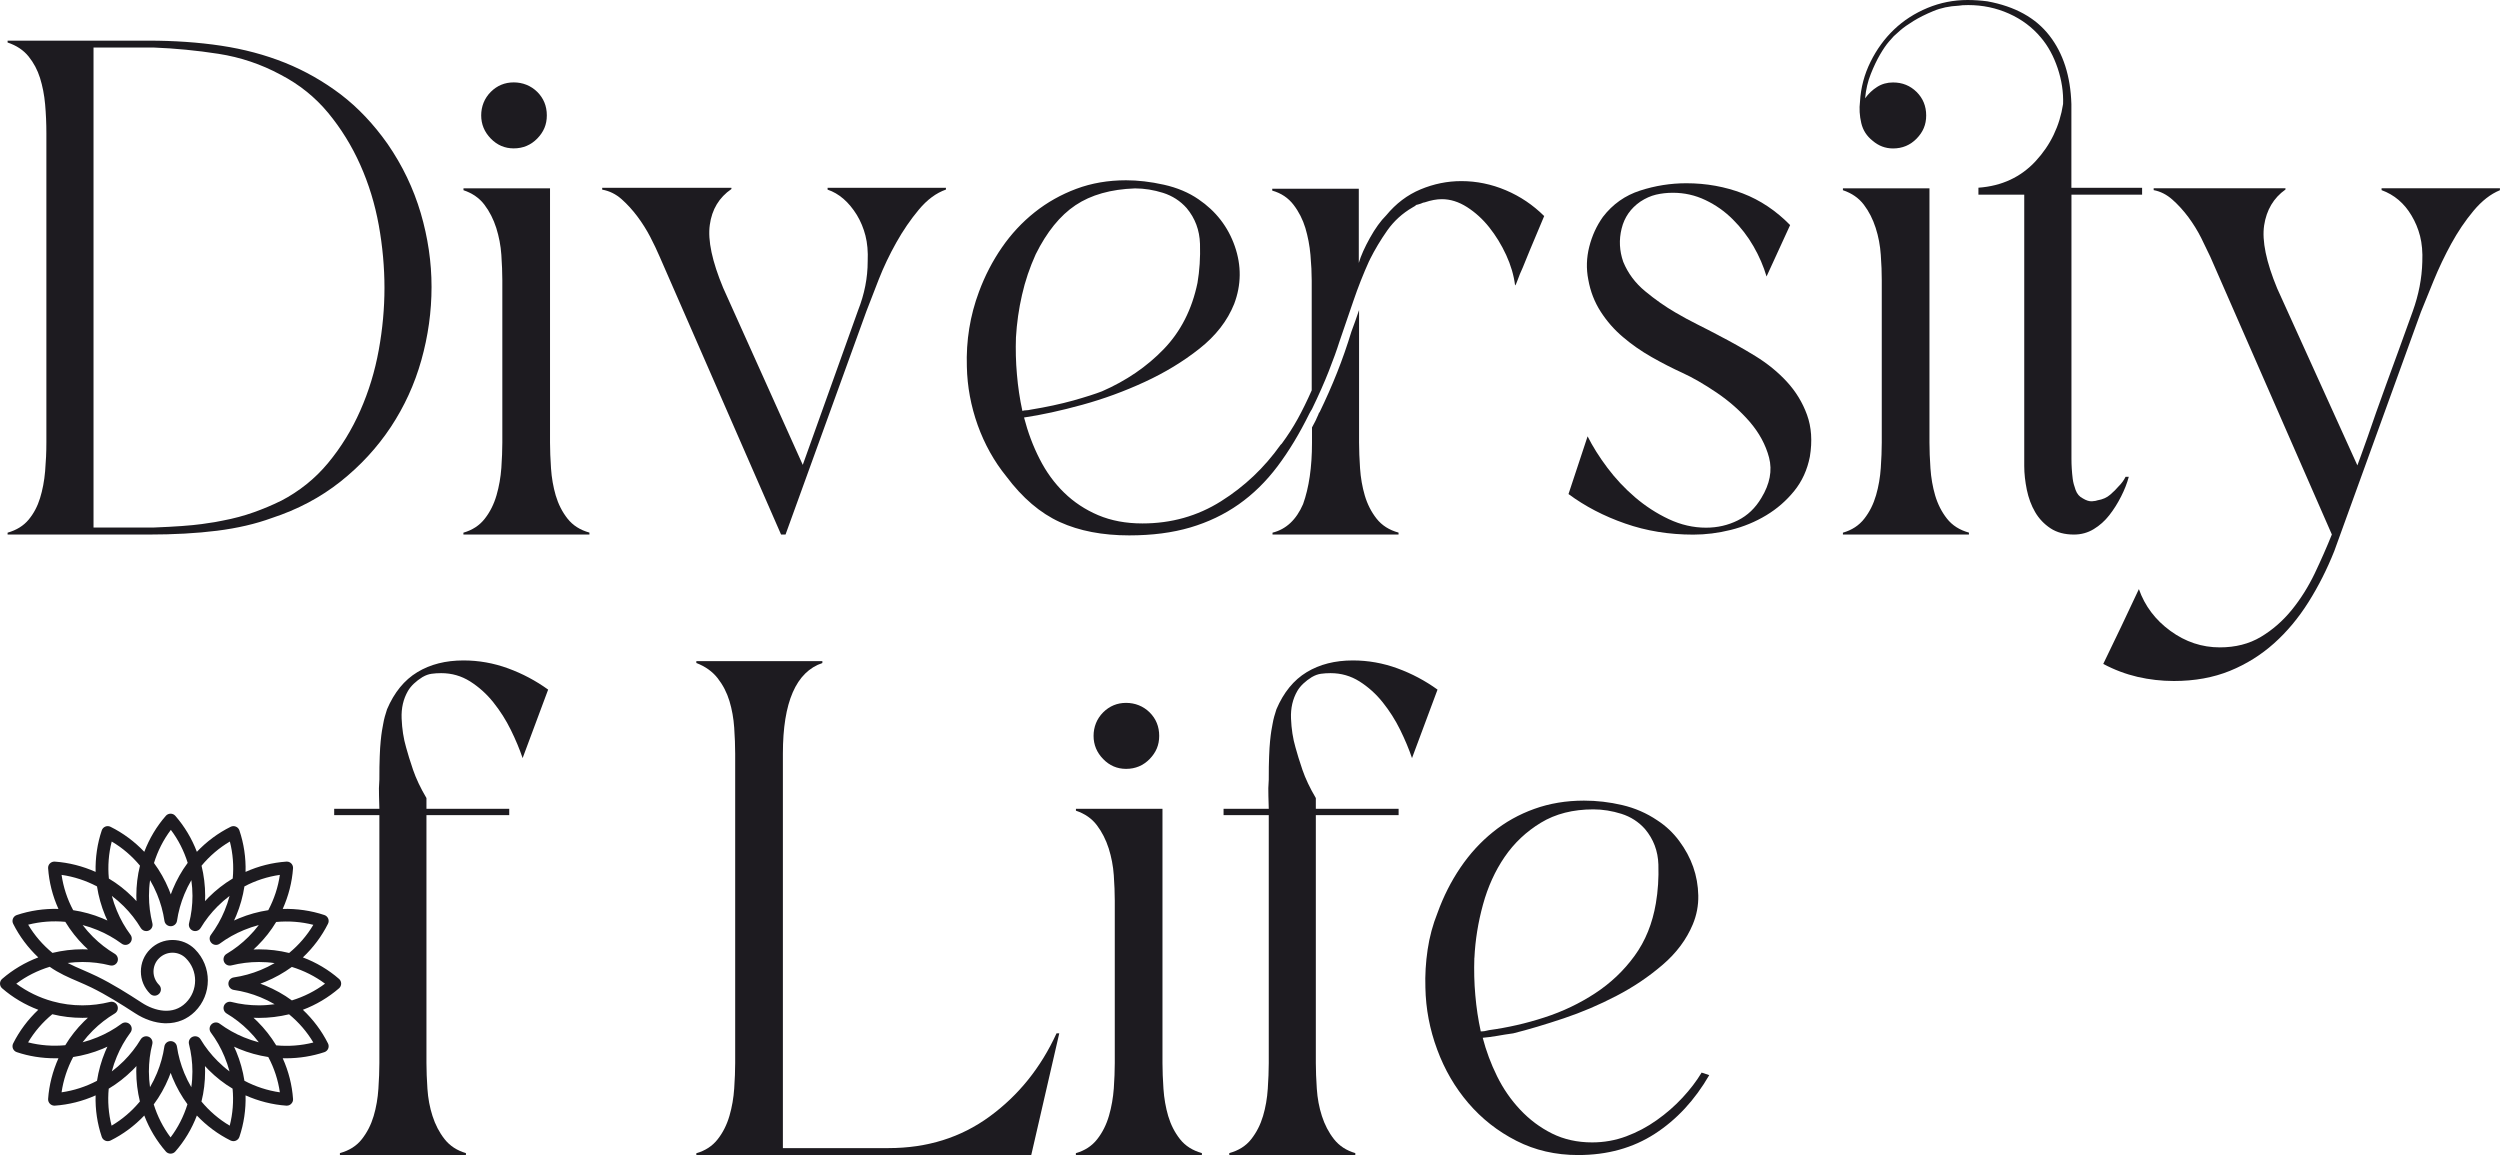
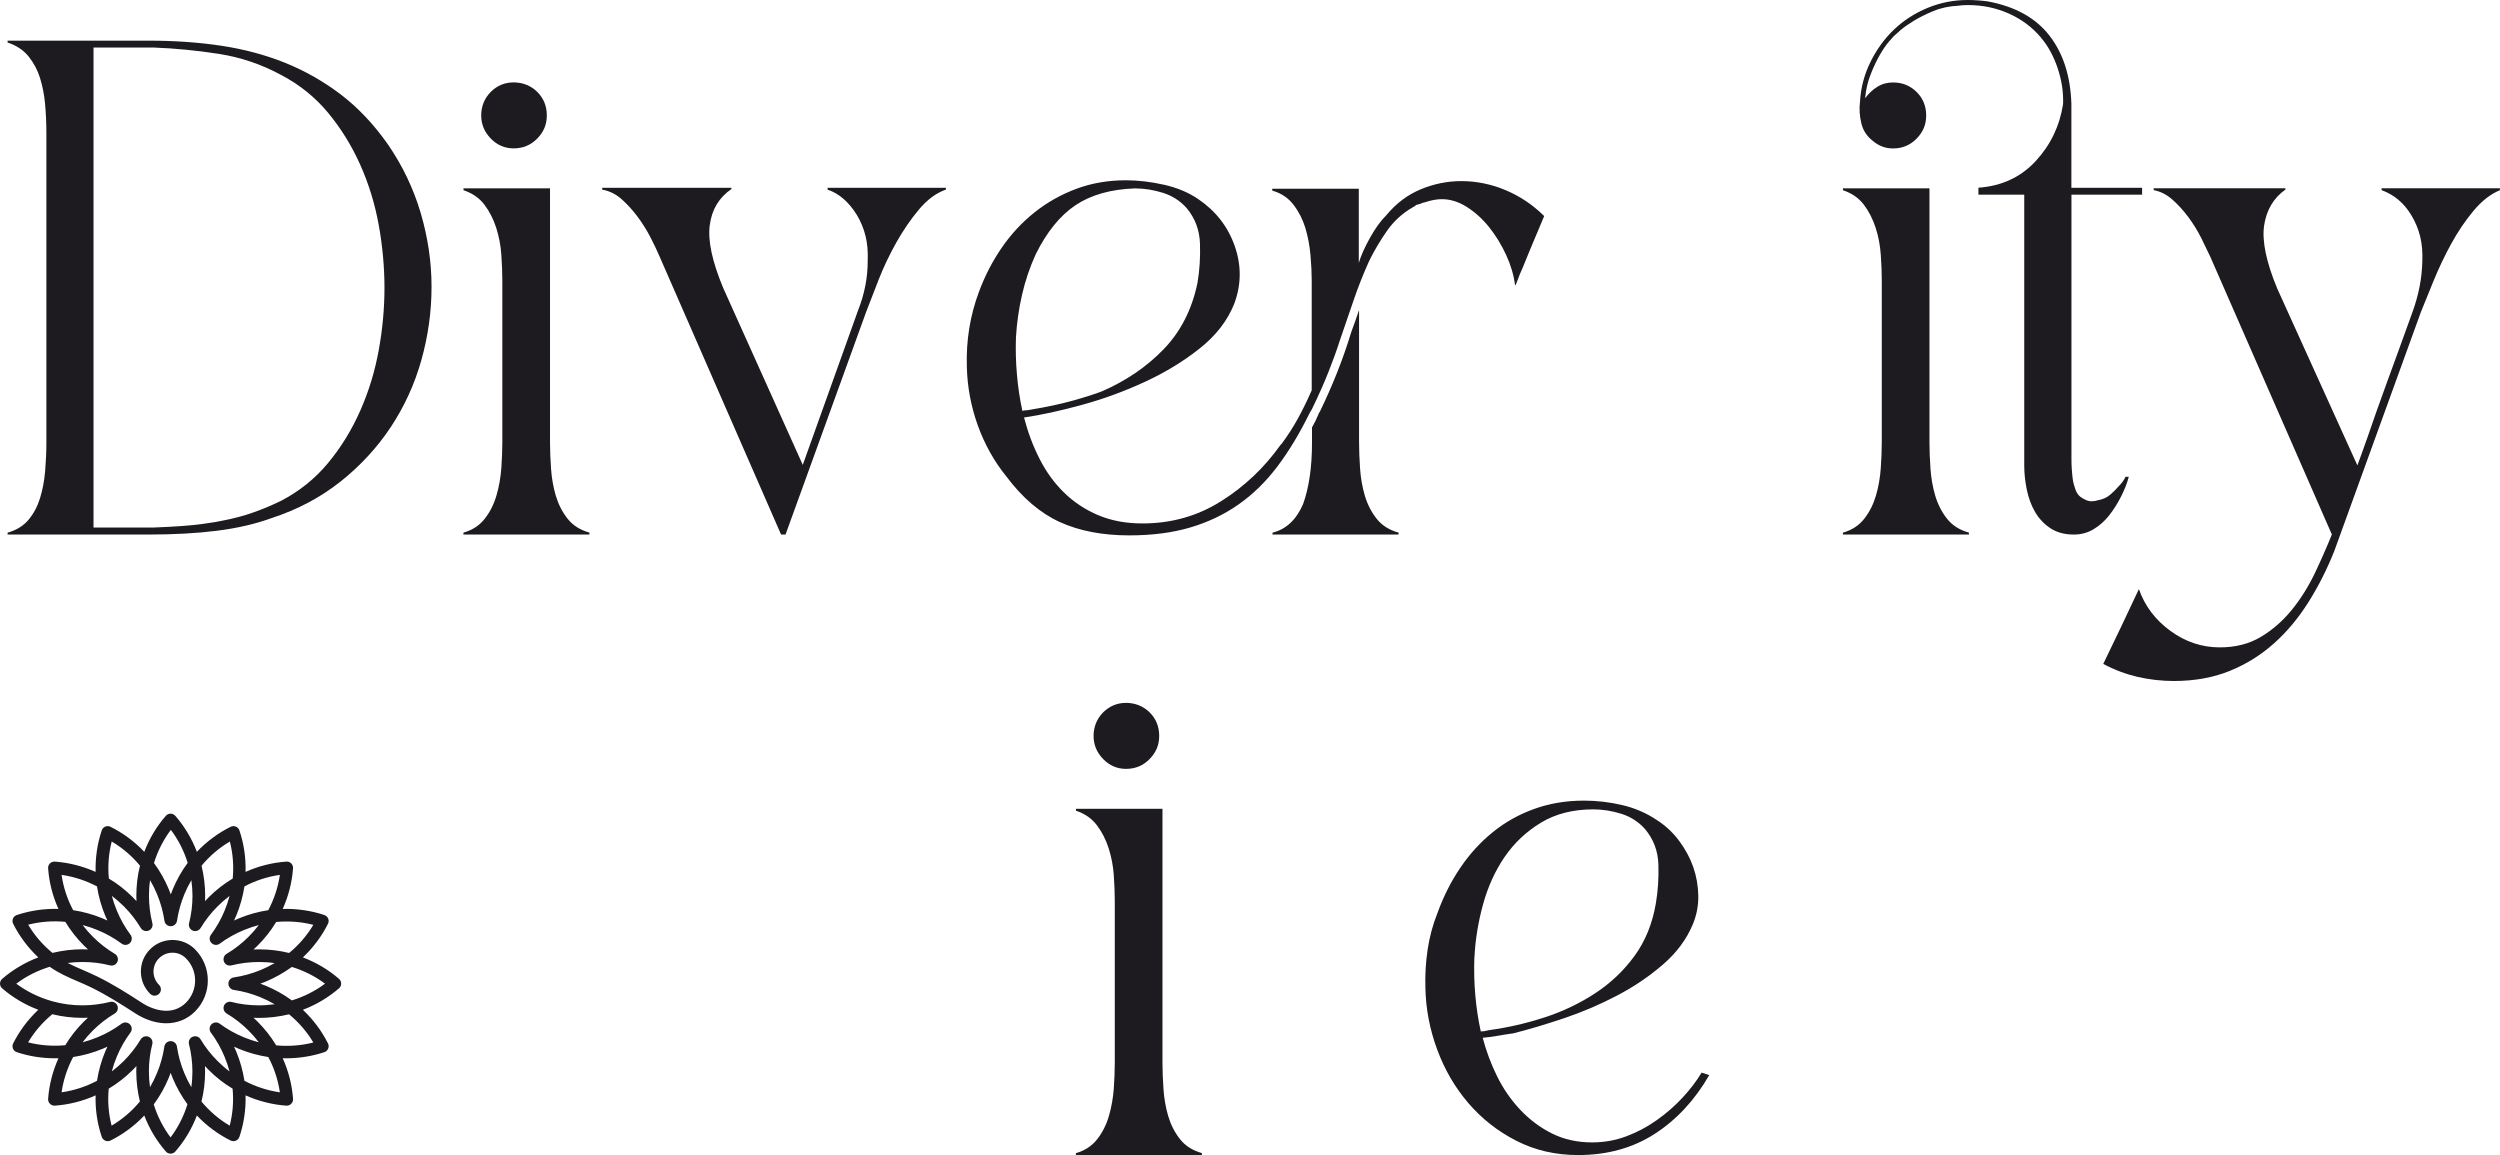
<svg xmlns="http://www.w3.org/2000/svg" width="303" height="140" viewBox="0 0 303 140" fill="none">
  <path d="M46.978 17.445C48.779 20.056 50.114 22.851 50.993 25.823C51.864 28.795 52.303 31.776 52.303 34.773C52.303 37.77 51.889 40.725 51.069 43.647C50.249 46.569 49.007 49.271 47.367 51.755C45.719 54.239 43.69 56.445 41.273 58.364C38.855 60.284 36.075 61.758 32.939 62.785C30.986 63.5 28.772 64.014 26.304 64.326C23.836 64.637 21.055 64.788 17.97 64.788H0.921V64.561C2.003 64.25 2.849 63.728 3.466 62.987C4.083 62.246 4.547 61.37 4.852 60.377C5.164 59.375 5.367 58.289 5.469 57.11C5.57 55.931 5.621 54.778 5.621 53.65V16.14C5.621 14.962 5.57 13.8 5.469 12.646C5.367 11.493 5.156 10.432 4.852 9.455C4.547 8.479 4.083 7.611 3.466 6.845C2.849 6.079 2.003 5.515 0.921 5.153V4.926H17.97C21.106 4.926 24.055 5.128 26.802 5.54C29.549 5.953 32.136 6.643 34.553 7.611C36.971 8.588 39.219 9.868 41.307 11.451C43.386 13.042 45.279 15.037 46.978 17.445ZM34.021 60.722C36.286 59.543 38.196 58.011 39.768 56.108C41.34 54.214 42.634 52.1 43.665 49.768C44.696 47.436 45.44 44.994 45.905 42.426C46.37 39.867 46.598 37.349 46.598 34.891C46.598 32.432 46.37 29.848 45.905 27.279C45.44 24.72 44.696 22.287 43.665 19.98C42.634 17.673 41.34 15.576 39.768 13.674C38.196 11.779 36.286 10.238 34.021 9.06C31.654 7.78 29.144 6.938 26.498 6.525C23.844 6.113 21.215 5.86 18.587 5.759H11.335V63.938H18.587C21.207 63.837 23.168 63.694 24.453 63.517C25.738 63.34 26.583 63.197 26.997 63.096C28.332 62.844 29.583 62.507 30.741 62.094C31.899 61.682 32.99 61.227 34.021 60.714V60.722Z" fill="#1D1B20" />
  <path d="M71.439 64.561V64.788H56.166V64.561C57.247 64.249 58.11 63.694 58.752 62.869C59.394 62.052 59.868 61.101 60.18 60.023C60.493 58.945 60.679 57.842 60.764 56.714C60.84 55.586 60.882 54.559 60.882 53.641V33.964C60.882 33.047 60.84 32.02 60.764 30.891C60.688 29.763 60.476 28.677 60.147 27.625C59.809 26.572 59.335 25.637 58.718 24.821C58.101 24.004 57.256 23.415 56.174 23.053V22.825H66.663V53.641C66.663 54.567 66.706 55.603 66.782 56.756C66.858 57.91 67.052 59.013 67.356 60.057C67.669 61.109 68.142 62.044 68.785 62.86C69.427 63.677 70.315 64.241 71.447 64.553L71.439 64.561ZM62.26 17.984C61.178 17.984 60.257 17.588 59.479 16.789C58.71 15.997 58.321 15.063 58.321 13.985C58.321 12.907 58.71 11.914 59.479 11.139C60.248 10.373 61.178 9.986 62.26 9.986C63.342 9.986 64.339 10.373 65.117 11.139C65.886 11.905 66.275 12.857 66.275 13.985C66.275 15.113 65.886 15.997 65.117 16.789C64.347 17.58 63.392 17.984 62.26 17.984Z" fill="#1D1B20" />
  <path d="M114.647 22.75V22.977C113.464 23.389 112.374 24.198 111.368 25.402C110.362 26.606 109.449 27.936 108.629 29.401C107.81 30.858 107.1 32.348 106.508 33.855C105.916 35.37 105.418 36.659 105.003 37.736L95.207 64.788H94.666L79.925 31.051C79.621 30.335 79.241 29.552 78.809 28.71C78.37 27.869 77.854 27.044 77.263 26.252C76.671 25.461 76.029 24.753 75.336 24.139C74.642 23.524 73.856 23.137 72.986 22.985V22.758H88.648V22.91C87.152 23.937 86.281 25.385 86.028 27.254C85.766 29.123 86.307 31.674 87.651 34.899L97.295 56.343L104.006 37.593C104.775 35.648 105.164 33.67 105.164 31.674C105.215 30.495 105.122 29.46 104.893 28.559C104.665 27.666 104.319 26.833 103.854 26.058C102.873 24.476 101.69 23.448 100.304 22.985V22.758H114.656L114.647 22.75Z" fill="#1D1B20" />
  <path d="M187.177 26.134L185.402 30.361C185.09 31.127 184.811 31.817 184.557 32.432C184.295 32.996 184.092 33.493 183.94 33.931C183.788 34.368 183.678 34.587 183.627 34.587C183.475 33.358 183.112 32.129 182.545 30.9C181.979 29.67 181.295 28.559 180.5 27.557C179.706 26.555 178.801 25.738 177.804 25.099C176.798 24.459 175.784 24.139 174.752 24.139C174.135 24.139 173.442 24.265 172.673 24.526C172.572 24.526 172.411 24.577 172.208 24.678C171.896 24.779 171.718 24.829 171.667 24.829C171.566 24.93 171.405 25.031 171.202 25.141C169.968 25.856 168.954 26.782 168.151 27.911C167.357 29.039 166.647 30.218 166.03 31.447C166.03 31.497 166.004 31.548 165.954 31.599C165.235 33.19 164.593 34.815 164.026 36.482C163.46 38.149 162.894 39.799 162.327 41.441C162.023 42.418 161.592 43.596 161.051 44.977C160.51 46.358 159.826 47.899 159.006 49.591C158.904 49.742 158.803 49.928 158.693 50.13C157.51 52.538 156.225 54.668 154.839 56.512C153.452 58.356 151.88 59.897 150.131 61.126C148.381 62.355 146.429 63.29 144.265 63.929C142.101 64.569 139.633 64.889 136.861 64.889C133.623 64.889 130.817 64.35 128.45 63.273C126.084 62.195 123.92 60.351 121.967 57.741C120.471 55.897 119.322 53.818 118.494 51.519C117.674 49.212 117.234 46.855 117.183 44.447C117.082 41.273 117.572 38.25 118.646 35.379C119.364 33.434 120.294 31.641 121.427 29.999C122.559 28.357 123.886 26.934 125.399 25.73C126.912 24.526 128.603 23.575 130.454 22.884C132.305 22.194 134.308 21.849 136.472 21.849C137.909 21.849 139.438 22.025 141.061 22.387C142.684 22.75 144.079 23.339 145.262 24.156C147.367 25.587 148.838 27.49 149.657 29.839C150.477 32.196 150.452 34.528 149.581 36.835C148.761 38.881 147.358 40.691 145.372 42.258C143.394 43.824 141.18 45.162 138.737 46.291C136.294 47.419 133.775 48.345 131.172 49.061C128.577 49.776 126.219 50.29 124.114 50.601C124.579 52.395 125.205 54.07 126.008 55.636C126.802 57.202 127.791 58.558 128.974 59.711C130.158 60.865 131.536 61.774 133.099 62.439C134.671 63.104 136.455 63.441 138.458 63.441C141.957 63.441 145.135 62.549 147.984 60.755C150.841 58.962 153.241 56.68 155.202 53.919L155.354 53.767C156.073 52.79 156.715 51.797 157.281 50.77C157.848 49.742 158.414 48.589 158.98 47.309V34.015C158.98 33.097 158.93 32.053 158.828 30.9C158.727 29.746 158.515 28.66 158.211 27.633C157.898 26.606 157.425 25.671 156.783 24.829C156.14 23.987 155.278 23.406 154.196 23.103V22.876H164.686V31.868C164.939 31.001 165.396 29.982 166.038 28.828C166.68 27.675 167.34 26.766 168.007 26.101C169.191 24.669 170.577 23.617 172.174 22.952C173.772 22.286 175.412 21.95 177.111 21.95C178.962 21.95 180.762 22.32 182.512 23.061C184.261 23.802 185.8 24.846 187.144 26.176L187.177 26.134ZM123.134 40.885C123.083 42.376 123.117 43.874 123.252 45.381C123.379 46.888 123.599 48.362 123.912 49.801C124.064 49.751 124.224 49.726 124.376 49.726C124.529 49.726 124.714 49.7 124.917 49.65C126.819 49.338 128.543 48.968 130.09 48.539C131.637 48.101 132.787 47.73 133.564 47.427C136.497 46.147 138.991 44.447 141.044 42.316C143.098 40.186 144.468 37.509 145.135 34.284C145.389 32.802 145.49 31.22 145.44 29.561C145.389 27.894 144.848 26.446 143.817 25.216C143.048 24.349 142.093 23.735 140.96 23.373C139.827 23.019 138.695 22.834 137.562 22.834C134.629 22.935 132.229 23.617 130.352 24.871C128.476 26.126 126.87 28.113 125.526 30.824C124.807 32.415 124.25 34.048 123.869 35.741C123.48 37.433 123.235 39.151 123.134 40.894V40.885ZM169.504 64.561V64.788H154.23V64.561C155.878 64.148 157.112 62.995 157.932 61.1C158.651 59.105 159.014 56.621 159.014 53.649V51.805C159.116 51.603 159.217 51.41 159.318 51.233C159.42 51.056 159.521 50.837 159.631 50.576C159.733 50.374 159.809 50.189 159.859 50.037L159.935 49.962C160.705 48.37 161.415 46.77 162.057 45.154C162.699 43.537 163.274 41.887 163.79 40.195C163.942 39.782 164.094 39.361 164.255 38.923C164.407 38.486 164.567 38.039 164.719 37.576V53.641C164.719 54.567 164.762 55.602 164.838 56.756C164.914 57.91 165.108 59.013 165.413 60.056C165.725 61.109 166.199 62.044 166.841 62.86C167.483 63.677 168.371 64.241 169.504 64.552V64.561Z" fill="#1D1B20" />
-   <path d="M208.316 40.658C209.804 41.424 211.283 42.257 212.754 43.158C214.216 44.059 215.492 45.095 216.574 46.273C217.656 47.452 218.468 48.782 219.009 50.273C219.55 51.763 219.668 53.447 219.355 55.35C219.042 56.941 218.417 58.322 217.462 59.501C216.507 60.679 215.383 61.664 214.064 62.456C212.754 63.247 211.325 63.837 209.779 64.224C208.232 64.611 206.719 64.796 205.223 64.796C202.29 64.796 199.534 64.35 196.965 63.449C194.395 62.557 192.105 61.361 190.102 59.879L192.417 52.883C193.035 54.112 193.829 55.383 194.81 56.688C195.79 57.993 196.906 59.189 198.165 60.267C199.425 61.344 200.785 62.228 202.256 62.919C203.727 63.609 205.223 63.955 206.77 63.955C208.156 63.955 209.441 63.66 210.624 63.07C211.807 62.481 212.754 61.572 213.481 60.343C214.512 58.65 214.816 57.025 214.411 55.459C213.996 53.893 213.21 52.453 212.061 51.115C210.903 49.784 209.567 48.606 208.046 47.578C206.524 46.551 205.155 45.76 203.921 45.196C202.687 44.632 201.436 43.992 200.177 43.276C198.917 42.56 197.759 41.752 196.703 40.851C195.646 39.959 194.75 38.932 194.007 37.778C193.263 36.625 192.756 35.328 192.502 33.897C192.24 32.566 192.282 31.236 192.62 29.898C192.958 28.567 193.508 27.363 194.277 26.285C195.46 24.745 196.965 23.684 198.791 23.095C200.616 22.505 202.484 22.21 204.386 22.21C206.803 22.21 209.077 22.623 211.216 23.44C213.346 24.256 215.264 25.545 216.963 27.279C216.498 28.306 216.025 29.342 215.535 30.394C215.044 31.447 214.571 32.482 214.106 33.51C213.743 32.28 213.219 31.059 212.526 29.855C211.833 28.651 210.996 27.565 210.015 26.589C209.035 25.612 207.936 24.837 206.694 24.248C205.459 23.659 204.149 23.364 202.755 23.364C202.036 23.364 201.352 23.44 200.709 23.591C200.067 23.743 199.433 24.029 198.816 24.433C197.633 25.25 196.872 26.344 196.542 27.7C196.204 29.055 196.272 30.403 196.737 31.733C197.303 33.114 198.19 34.309 199.399 35.303C200.608 36.305 201.833 37.163 203.067 37.879C203.938 38.393 204.817 38.864 205.688 39.302C206.558 39.74 207.437 40.186 208.308 40.649L208.316 40.658Z" fill="#1D1B20" />
  <path d="M238.635 64.561V64.788H223.362V64.561C224.444 64.249 225.306 63.694 225.948 62.869C226.591 62.052 227.064 61.101 227.377 60.023C227.689 58.945 227.875 57.842 227.951 56.714C228.028 55.586 228.07 54.559 228.07 53.641V33.964C228.07 33.047 228.036 32.02 227.951 30.891C227.875 29.763 227.673 28.677 227.334 27.625C226.996 26.572 226.523 25.637 225.906 24.821C225.289 24.004 224.444 23.415 223.362 23.053V22.825H233.851V53.641C233.851 54.567 233.893 55.603 233.97 56.756C234.046 57.91 234.24 59.013 234.544 60.056C234.857 61.109 235.33 62.044 235.973 62.86C236.615 63.677 237.503 64.241 238.635 64.553V64.561ZM259.622 22.75V23.591H251.06V55.603C251.06 56.394 251.111 57.202 251.212 58.027C251.263 58.44 251.381 58.886 251.559 59.374C251.736 59.863 252.032 60.208 252.446 60.41C252.861 60.663 253.232 60.781 253.562 60.755C253.9 60.73 254.111 60.688 254.221 60.638C254.838 60.536 255.354 60.309 255.768 59.947C256.182 59.593 256.512 59.257 256.774 58.945C257.137 58.592 257.416 58.204 257.619 57.792H258.008C257.805 58.558 257.492 59.358 257.078 60.174C256.664 60.991 256.191 61.749 255.65 62.439C255.109 63.13 254.483 63.694 253.756 64.132C253.038 64.569 252.235 64.788 251.364 64.788C250.232 64.788 249.285 64.536 248.508 64.022C247.738 63.508 247.121 62.86 246.656 62.06C246.192 61.269 245.862 60.368 245.651 59.366C245.448 58.364 245.338 57.404 245.338 56.487V23.591H239.785V22.75C242.616 22.547 244.924 21.47 246.724 19.525C248.524 17.58 249.632 15.273 250.046 12.604C250.097 11.173 249.877 9.725 249.387 8.26C248.896 6.803 248.22 5.557 247.341 4.53C246.31 3.3 245.025 2.341 243.487 1.65C241.94 0.96 240.3 0.615 238.551 0.615C238.035 0.615 237.646 0.64 237.393 0.69C236.26 0.741 235.229 0.96 234.308 1.347C233.378 1.734 232.583 2.13 231.916 2.543C231.248 2.955 230.707 3.334 230.293 3.696C229.879 4.058 229.625 4.286 229.524 4.387C229.473 4.437 229.278 4.656 228.94 5.043C228.602 5.431 228.247 5.953 227.858 6.618C227.47 7.283 227.098 8.066 226.743 8.958C226.379 9.859 226.151 10.844 226.05 11.914C226.464 11.35 226.946 10.886 227.512 10.533C228.078 10.171 228.721 9.994 229.439 9.994C230.572 9.994 231.518 10.381 232.296 11.148C233.065 11.914 233.454 12.865 233.454 13.993C233.454 15.121 233.065 16.006 232.296 16.797C231.527 17.588 230.572 17.992 229.439 17.992C228.509 17.992 227.689 17.681 226.971 17.066C226.253 16.502 225.788 15.787 225.585 14.911C225.382 14.044 225.323 13.168 225.433 12.301C225.534 10.609 225.957 9.009 226.709 7.493C227.453 5.986 228.408 4.673 229.566 3.57C230.724 2.467 232.076 1.6 233.615 0.96C235.161 0.32 236.776 0 238.475 0C238.889 0 239.286 0.017 239.675 0.042C240.064 0.067 240.461 0.109 240.867 0.16C244.214 0.775 246.716 2.155 248.389 4.311C250.063 6.466 250.95 9.228 251.052 12.613V22.758H259.614L259.622 22.75Z" fill="#1D1B20" />
  <path d="M302.991 22.826V23.053C301.858 23.516 300.793 24.349 299.788 25.553C298.782 26.758 297.886 28.088 297.083 29.553C296.288 31.009 295.578 32.5 294.961 34.007C294.344 35.522 293.829 36.785 293.415 37.812L282.917 66.784C282.038 68.99 280.998 71.053 279.789 72.972C278.581 74.892 277.194 76.559 275.622 77.965C274.05 79.371 272.267 80.491 270.264 81.308C268.26 82.124 265.995 82.537 263.476 82.537C261.98 82.537 260.518 82.368 259.081 82.04C257.644 81.703 256.25 81.181 254.914 80.466C256.41 77.393 257.847 74.37 259.233 71.398C259.952 73.444 261.228 75.136 263.054 76.466C264.879 77.797 266.874 78.462 269.038 78.462C270.94 78.462 272.596 78.041 274.016 77.191C275.428 76.349 276.679 75.254 277.761 73.924C278.843 72.593 279.764 71.12 280.542 69.504C281.311 67.887 282.004 66.312 282.621 64.78L267.888 31.119C267.576 30.454 267.204 29.688 266.773 28.812C266.333 27.945 265.818 27.111 265.226 26.311C264.634 25.52 263.992 24.813 263.299 24.198C262.606 23.583 261.845 23.196 261.025 23.044V22.817H277V22.969C275.555 23.996 274.701 25.444 274.414 27.313C274.135 29.182 274.659 31.733 275.994 34.958L285.714 56.403C285.765 56.251 285.909 55.864 286.137 55.249C286.365 54.635 286.636 53.877 286.948 52.984C287.261 52.092 287.608 51.09 287.988 49.987C288.377 48.884 288.774 47.773 289.188 46.644C290.169 43.984 291.242 41.012 292.426 37.728C293.144 35.733 293.533 33.729 293.584 31.733C293.634 30.555 293.541 29.519 293.313 28.618C293.085 27.726 292.738 26.892 292.273 26.118C291.394 24.636 290.194 23.609 288.647 23.044V22.817H303L302.991 22.826Z" fill="#1D1B20" />
-   <path d="M51.221 82.049C50.401 82.562 49.809 83.126 49.446 83.741C48.88 84.718 48.626 85.829 48.677 87.083C48.728 88.338 48.905 89.508 49.218 90.578C49.421 91.344 49.708 92.253 50.063 93.305C50.426 94.358 50.959 95.495 51.686 96.724V98.029H61.719V98.795H51.686V128.844C51.686 129.77 51.728 130.806 51.804 131.96C51.88 133.113 52.083 134.216 52.421 135.26C52.759 136.312 53.241 137.247 53.883 138.064C54.526 138.88 55.388 139.444 56.47 139.756V139.983H41.197V139.756C42.329 139.444 43.217 138.889 43.859 138.064C44.501 137.247 44.975 136.312 45.288 135.26C45.6 134.208 45.786 133.105 45.862 131.96C45.938 130.814 45.98 129.77 45.98 128.844V98.795H40.503V98.029H45.98C45.98 97.616 45.964 97.103 45.938 96.488C45.913 95.873 45.921 95.208 45.98 94.493C45.98 93.364 45.989 92.43 46.023 91.689C46.048 90.948 46.09 90.317 46.141 89.803C46.192 89.289 46.243 88.877 46.293 88.574C46.344 88.262 46.395 87.984 46.445 87.732C46.496 87.42 46.564 87.134 46.64 86.848C46.716 86.57 46.809 86.275 46.91 85.964C47.781 83.918 49.007 82.419 50.579 81.468C52.151 80.516 54.01 80.045 56.174 80.045C58.025 80.045 59.825 80.365 61.575 81.004C63.325 81.644 64.939 82.503 66.435 83.581C65.92 84.962 65.404 86.351 64.888 87.732C64.373 89.112 63.857 90.502 63.342 91.882C62.978 90.805 62.505 89.668 61.913 88.464C61.322 87.26 60.612 86.149 59.792 85.122C58.972 84.094 58.025 83.252 56.977 82.587C55.92 81.922 54.754 81.585 53.469 81.585C53.055 81.585 52.675 81.611 52.311 81.661C51.948 81.712 51.593 81.838 51.23 82.049H51.221Z" fill="#1D1B20" />
-   <path d="M128.383 125.241L124.985 140H84.397V139.773C85.478 139.461 86.341 138.905 86.983 138.08C87.625 137.264 88.099 136.312 88.411 135.235C88.724 134.157 88.91 133.054 88.986 131.926C89.062 130.797 89.104 129.77 89.104 128.853V91.344C89.104 90.367 89.062 89.323 88.986 88.195C88.91 87.066 88.716 85.989 88.411 84.97C88.099 83.943 87.625 83.025 86.983 82.2C86.341 81.383 85.478 80.769 84.397 80.356V80.129H99.67V80.356C96.483 81.434 94.886 85.096 94.886 91.344V139.15H107.691C112.374 139.15 116.465 137.87 119.956 135.31C123.455 132.751 126.151 129.391 128.053 125.241H128.366H128.383Z" fill="#1D1B20" />
  <path d="M145.668 139.764V139.991H130.395V139.764C131.476 139.453 132.339 138.897 132.981 138.072C133.623 137.255 134.097 136.304 134.409 135.226C134.722 134.148 134.908 133.045 134.993 131.917C135.069 130.789 135.111 129.762 135.111 128.844V109.168C135.111 108.25 135.069 107.223 134.993 106.094C134.917 104.966 134.705 103.88 134.376 102.828C134.037 101.775 133.564 100.841 132.947 100.024C132.33 99.207 131.485 98.618 130.403 98.256V98.028H140.892V128.844C140.892 129.77 140.935 130.806 141.011 131.959C141.087 133.113 141.281 134.216 141.585 135.26C141.898 136.312 142.372 137.247 143.014 138.063C143.656 138.88 144.544 139.444 145.676 139.756L145.668 139.764ZM136.48 93.187C135.398 93.187 134.477 92.792 133.699 91.992C132.93 91.2 132.541 90.266 132.541 89.188C132.541 88.11 132.93 87.117 133.699 86.342C134.469 85.576 135.398 85.189 136.48 85.189C137.562 85.189 138.56 85.576 139.337 86.342C140.106 87.108 140.495 88.06 140.495 89.188C140.495 90.316 140.106 91.2 139.337 91.992C138.568 92.783 137.613 93.187 136.48 93.187Z" fill="#1D1B20" />
-   <path d="M159.014 82.049C158.194 82.562 157.602 83.126 157.239 83.741C156.673 84.718 156.419 85.829 156.47 87.083C156.521 88.338 156.698 89.508 157.011 90.578C157.214 91.344 157.501 92.253 157.856 93.305C158.219 94.358 158.752 95.495 159.479 96.724V98.029H169.512V98.795H159.479V128.844C159.479 129.77 159.521 130.806 159.597 131.96C159.673 133.113 159.876 134.216 160.214 135.26C160.552 136.312 161.034 137.247 161.676 138.064C162.319 138.88 163.181 139.444 164.263 139.756V139.983H148.989V139.756C150.122 139.444 151.01 138.889 151.652 138.064C152.294 137.247 152.768 136.312 153.08 135.26C153.393 134.208 153.579 133.105 153.655 131.96C153.731 130.814 153.774 129.77 153.774 128.844V98.795H148.296V98.029H153.774C153.774 97.616 153.757 97.103 153.731 96.488C153.706 95.873 153.714 95.208 153.774 94.493C153.774 93.364 153.782 92.43 153.816 91.689C153.841 90.948 153.883 90.317 153.934 89.803C153.985 89.289 154.036 88.877 154.086 88.574C154.137 88.262 154.188 87.984 154.238 87.732C154.289 87.42 154.357 87.134 154.433 86.848C154.509 86.57 154.602 86.275 154.703 85.964C155.574 83.918 156.799 82.419 158.372 81.468C159.944 80.516 161.803 80.045 163.967 80.045C165.818 80.045 167.618 80.365 169.368 81.004C171.118 81.644 172.732 82.503 174.228 83.581C173.713 84.962 173.197 86.351 172.681 87.732C172.166 89.112 171.65 90.502 171.135 91.882C170.771 90.805 170.298 89.668 169.706 88.464C169.115 87.26 168.405 86.149 167.585 85.122C166.765 84.094 165.818 83.252 164.77 82.587C163.713 81.922 162.547 81.585 161.262 81.585C160.848 81.585 160.468 81.611 160.104 81.661C159.741 81.712 159.386 81.838 159.022 82.049H159.014Z" fill="#1D1B20" />
  <path d="M207.159 130.309C205.409 133.332 203.211 135.706 200.566 137.415C197.912 139.133 194.818 139.992 191.268 139.992C188.538 139.992 186.045 139.419 183.788 138.266C181.523 137.112 179.587 135.588 177.964 133.694C176.341 131.799 175.082 129.636 174.186 127.202C173.282 124.769 172.808 122.268 172.758 119.709C172.707 118.168 172.8 116.636 173.028 115.095C173.256 113.554 173.654 112.072 174.228 110.641C174.947 108.646 175.877 106.81 177.009 105.143C178.142 103.476 179.452 102.045 180.948 100.841C182.436 99.637 184.109 98.702 185.96 98.037C187.811 97.372 189.814 97.035 191.978 97.035C193.525 97.035 195.063 97.212 196.61 97.574C198.157 97.936 199.568 98.551 200.853 99.418C201.884 100.083 202.772 100.917 203.516 101.918C204.26 102.92 204.826 103.964 205.215 105.067C205.603 106.17 205.806 107.324 205.832 108.528C205.857 109.732 205.637 110.902 205.172 112.022C204.403 113.866 203.178 115.508 201.504 116.939C199.83 118.379 197.971 119.633 195.909 120.702C193.846 121.78 191.716 122.689 189.502 123.43C187.287 124.171 185.259 124.778 183.408 125.241C182.689 125.342 182.03 125.443 181.438 125.552C180.847 125.653 180.272 125.729 179.705 125.779C180.12 127.371 180.694 128.92 181.438 130.427C182.182 131.943 183.12 133.298 184.253 134.502C185.385 135.706 186.67 136.666 188.107 137.382C189.544 138.097 191.167 138.459 192.967 138.459C194.404 138.459 195.782 138.215 197.092 137.727C198.402 137.238 199.636 136.59 200.794 135.765C201.952 134.948 202.992 134.039 203.921 133.037C204.851 132.035 205.62 131.025 206.237 129.998L207.167 130.309H207.159ZM178.691 116.089C178.64 117.629 178.674 119.136 178.809 120.627C178.936 122.117 179.156 123.574 179.469 125.005C179.621 125.005 179.782 124.996 179.934 124.971C180.086 124.946 180.272 124.904 180.475 124.853C182.74 124.542 184.971 124.037 187.186 123.313C189.4 122.597 191.446 121.62 193.322 120.391C195.199 119.162 196.796 117.655 198.106 115.853C199.416 114.059 200.278 111.929 200.693 109.471C200.946 107.989 201.048 106.423 200.997 104.781C200.946 103.139 200.405 101.708 199.374 100.479C198.605 99.612 197.65 98.997 196.517 98.635C195.385 98.281 194.252 98.096 193.119 98.096C190.651 98.096 188.53 98.635 186.755 99.713C184.98 100.79 183.517 102.171 182.359 103.863C181.202 105.556 180.331 107.475 179.739 109.631C179.148 111.786 178.801 113.933 178.7 116.089H178.691Z" fill="#1D1B20" />
  <path d="M0 119.212C0 119.431 0.093 119.642 0.262 119.785C1.538 120.896 3.034 121.78 4.64 122.386C3.389 123.565 2.35 124.954 1.597 126.461C1.496 126.655 1.488 126.891 1.572 127.093C1.657 127.295 1.826 127.455 2.037 127.522C3.508 128.019 5.08 128.263 6.652 128.263C6.796 128.263 6.939 128.263 7.083 128.263C6.382 129.829 5.95 131.505 5.832 133.189C5.815 133.408 5.9 133.626 6.052 133.778C6.196 133.921 6.39 134.005 6.593 134.005C6.61 134.005 6.627 134.005 6.644 134.005C8.334 133.887 10.016 133.466 11.588 132.759C11.537 134.477 11.791 136.186 12.332 137.786C12.4 137.996 12.56 138.165 12.763 138.249C12.856 138.291 12.957 138.308 13.059 138.308C13.177 138.308 13.296 138.282 13.397 138.232C14.91 137.483 16.305 136.447 17.488 135.201C18.096 136.801 18.992 138.291 20.1 139.562C20.243 139.731 20.455 139.823 20.674 139.823C20.894 139.823 21.105 139.731 21.249 139.562C22.365 138.291 23.252 136.801 23.861 135.201C25.044 136.447 26.439 137.483 27.952 138.232C28.062 138.282 28.18 138.308 28.29 138.308C28.392 138.308 28.493 138.291 28.586 138.249C28.789 138.165 28.949 137.996 29.017 137.786C29.558 136.186 29.811 134.468 29.761 132.759C31.333 133.458 33.015 133.887 34.705 134.005C34.722 134.005 34.739 134.005 34.756 134.005C34.959 134.005 35.153 133.93 35.297 133.778C35.458 133.618 35.534 133.408 35.517 133.189C35.398 131.505 34.976 129.829 34.266 128.263C34.41 128.263 34.553 128.263 34.697 128.263C36.278 128.263 37.841 128.011 39.312 127.522C39.523 127.455 39.692 127.295 39.777 127.093C39.861 126.891 39.853 126.655 39.751 126.461C38.999 124.954 37.959 123.565 36.709 122.386C38.315 121.78 39.811 120.888 41.087 119.785C41.256 119.642 41.349 119.431 41.349 119.212C41.349 118.993 41.256 118.783 41.087 118.64C39.811 117.528 38.315 116.644 36.709 116.038C37.959 114.859 38.999 113.47 39.751 111.963C39.853 111.769 39.861 111.534 39.777 111.332C39.692 111.129 39.523 110.97 39.312 110.902C37.706 110.363 35.982 110.119 34.266 110.161C34.967 108.595 35.398 106.92 35.517 105.236C35.534 105.017 35.449 104.798 35.297 104.646C35.136 104.486 34.925 104.411 34.705 104.428C33.015 104.545 31.333 104.966 29.761 105.674C29.811 103.956 29.558 102.247 29.017 100.647C28.949 100.437 28.789 100.268 28.586 100.184C28.383 100.1 28.146 100.108 27.952 100.209C26.439 100.959 25.044 101.994 23.861 103.24C23.252 101.641 22.357 100.15 21.249 98.879C21.105 98.711 20.894 98.618 20.674 98.618C20.455 98.618 20.243 98.711 20.1 98.879C18.984 100.15 18.096 101.641 17.488 103.24C16.305 101.994 14.91 100.959 13.397 100.209C13.203 100.108 12.966 100.1 12.763 100.184C12.56 100.268 12.4 100.437 12.332 100.647C11.791 102.247 11.546 103.964 11.588 105.674C10.016 104.975 8.334 104.545 6.644 104.428C6.424 104.411 6.204 104.495 6.052 104.646C5.891 104.806 5.815 105.017 5.832 105.236C5.95 106.92 6.373 108.595 7.083 110.161C5.359 110.111 3.643 110.363 2.037 110.902C1.826 110.97 1.657 111.129 1.572 111.332C1.488 111.534 1.496 111.769 1.597 111.963C2.35 113.47 3.389 114.859 4.64 116.038C3.034 116.644 1.538 117.537 0.262 118.64C0.093 118.783 0 118.993 0 119.212ZM7.92 111.736C8.554 112.78 9.314 113.748 10.185 114.615C10.346 114.775 10.498 114.927 10.667 115.07C10.447 115.061 10.227 115.053 10.008 115.053C8.774 115.053 7.548 115.205 6.356 115.491C5.181 114.523 4.175 113.361 3.415 112.072C4.869 111.702 6.407 111.584 7.92 111.727V111.736ZM7.463 106.036C8.951 106.246 10.413 106.726 11.757 107.433C11.943 108.637 12.273 109.824 12.746 110.961C12.831 111.163 12.924 111.365 13.017 111.567C12.814 111.475 12.611 111.382 12.408 111.298C11.267 110.826 10.075 110.498 8.867 110.313C8.148 108.974 7.675 107.509 7.463 106.036ZM16.964 104.924C16.668 106.103 16.524 107.324 16.524 108.562C16.524 108.78 16.524 108.999 16.541 109.218C16.389 109.058 16.237 108.898 16.085 108.738C15.206 107.863 14.242 107.105 13.194 106.482C13.05 104.966 13.169 103.442 13.541 101.994C14.834 102.752 16 103.754 16.972 104.924H16.964ZM22.737 104.596C22.01 105.573 21.41 106.65 20.936 107.787C20.852 107.989 20.767 108.199 20.7 108.402C20.624 108.191 20.548 107.989 20.463 107.787C19.99 106.65 19.381 105.573 18.663 104.596C19.111 103.148 19.804 101.775 20.708 100.58C21.613 101.775 22.306 103.148 22.754 104.596H22.737ZM28.197 106.482C27.149 107.113 26.177 107.871 25.306 108.738C25.146 108.898 24.994 109.05 24.85 109.218C24.858 108.999 24.867 108.78 24.867 108.562C24.867 107.332 24.715 106.111 24.427 104.924C25.399 103.754 26.566 102.752 27.859 101.994C28.231 103.442 28.349 104.975 28.206 106.482H28.197ZM33.919 106.036C33.708 107.517 33.226 108.974 32.516 110.313C31.308 110.498 30.116 110.826 28.975 111.298C28.772 111.382 28.569 111.475 28.366 111.567C28.459 111.365 28.552 111.163 28.637 110.961C29.11 109.824 29.439 108.637 29.625 107.433C30.969 106.718 32.44 106.246 33.919 106.036ZM35.035 115.499C33.852 115.205 32.626 115.061 31.384 115.061C31.164 115.061 30.944 115.061 30.724 115.078C30.885 114.927 31.046 114.775 31.206 114.624C32.085 113.748 32.846 112.788 33.471 111.744C34.993 111.601 36.523 111.719 37.976 112.089C37.216 113.377 36.21 114.539 35.035 115.508V115.499ZM39.405 119.212C38.205 120.113 36.827 120.804 35.373 121.25C34.393 120.526 33.311 119.928 32.17 119.456C31.967 119.372 31.756 119.288 31.553 119.221C31.764 119.145 31.967 119.069 32.17 118.985C33.311 118.513 34.393 117.907 35.373 117.192C36.827 117.638 38.205 118.328 39.405 119.229V119.212ZM33.471 126.689C32.837 125.645 32.077 124.677 31.206 123.809C31.046 123.649 30.893 123.498 30.724 123.355C30.944 123.363 31.164 123.371 31.384 123.371C32.618 123.371 33.843 123.22 35.035 122.934C36.21 123.902 37.216 125.064 37.976 126.352C36.523 126.722 34.984 126.84 33.471 126.697V126.689ZM33.919 132.389C32.432 132.178 30.969 131.698 29.625 130.991C29.439 129.787 29.11 128.6 28.637 127.463C28.552 127.261 28.459 127.059 28.366 126.857C28.569 126.95 28.772 127.042 28.975 127.127C30.116 127.598 31.308 127.926 32.516 128.112C33.235 129.45 33.708 130.915 33.919 132.389ZM24.419 133.5C24.715 132.321 24.858 131.101 24.858 129.863C24.858 129.644 24.858 129.425 24.841 129.206C24.994 129.366 25.146 129.526 25.298 129.686C26.177 130.562 27.14 131.32 28.189 131.943C28.332 133.458 28.214 134.982 27.842 136.43C26.549 135.672 25.382 134.67 24.41 133.5H24.419ZM18.646 133.837C19.373 132.86 19.973 131.783 20.446 130.646C20.531 130.444 20.615 130.233 20.683 130.031C20.759 130.242 20.835 130.444 20.92 130.646C21.393 131.783 22.002 132.86 22.72 133.837C22.272 135.285 21.579 136.657 20.674 137.853C19.77 136.657 19.077 135.285 18.629 133.837H18.646ZM13.186 131.943C14.234 131.311 15.206 130.553 16.076 129.686C16.237 129.526 16.389 129.375 16.533 129.206C16.524 129.425 16.516 129.644 16.516 129.863C16.516 131.092 16.668 132.313 16.955 133.5C15.983 134.67 14.817 135.672 13.524 136.43C13.152 134.982 13.034 133.45 13.177 131.943H13.186ZM7.463 132.389C7.675 130.907 8.157 129.45 8.867 128.112C10.075 127.926 11.267 127.598 12.408 127.127C12.611 127.042 12.814 126.95 13.017 126.857C12.924 127.059 12.831 127.261 12.746 127.463C12.273 128.6 11.943 129.787 11.757 130.991C10.413 131.707 8.943 132.178 7.463 132.389ZM6.348 122.925C7.531 123.22 8.757 123.363 9.999 123.363C10.219 123.363 10.439 123.363 10.658 123.346C10.498 123.498 10.337 123.649 10.177 123.801C9.298 124.676 8.537 125.636 7.911 126.68C6.39 126.823 4.86 126.706 3.406 126.335C4.167 125.047 5.173 123.885 6.348 122.917V122.925ZM1.986 119.212C3.187 118.311 4.564 117.621 6.027 117.175C7.117 117.949 8.317 118.471 9.484 118.968C10.016 119.195 10.565 119.44 11.089 119.692C12.89 120.576 14.682 121.704 16.355 122.791C17.513 123.548 18.756 123.969 19.956 124.02C20.024 124.02 20.1 124.02 20.167 124.02C21.494 124.02 22.686 123.531 23.624 122.605C25.712 120.526 25.712 117.133 23.624 115.045C22.897 114.32 21.942 113.925 20.911 113.925C19.88 113.925 18.925 114.32 18.198 115.045C17.471 115.769 17.074 116.72 17.074 117.747C17.074 118.774 17.471 119.726 18.198 120.45C18.35 120.601 18.544 120.677 18.739 120.677C18.933 120.677 19.128 120.601 19.28 120.45C19.576 120.155 19.576 119.667 19.28 119.372C18.849 118.943 18.604 118.362 18.604 117.756C18.604 117.149 18.84 116.568 19.28 116.139C19.711 115.71 20.294 115.466 20.903 115.466C21.511 115.466 22.094 115.701 22.526 116.139C24.022 117.629 24.022 120.046 22.526 121.536C20.97 123.085 18.747 122.546 17.184 121.528C15.476 120.416 13.634 119.254 11.757 118.337C11.199 118.067 10.633 117.823 10.084 117.579C9.433 117.301 8.799 117.023 8.199 116.712C8.79 116.636 9.399 116.594 9.999 116.594C11.132 116.594 12.256 116.728 13.338 117.006C13.71 117.099 14.09 116.905 14.234 116.56C14.377 116.206 14.242 115.811 13.921 115.609C12.957 115.036 12.07 114.346 11.267 113.546C10.819 113.1 10.396 112.62 10.016 112.115C10.625 112.275 11.233 112.477 11.816 112.721C12.864 113.15 13.845 113.706 14.749 114.371C14.885 114.472 15.045 114.523 15.206 114.523C15.4 114.523 15.603 114.447 15.747 114.295C16.017 114.026 16.043 113.605 15.823 113.302C15.155 112.409 14.597 111.424 14.166 110.38C13.921 109.791 13.718 109.193 13.558 108.587C14.065 108.966 14.538 109.378 14.995 109.833C15.797 110.633 16.491 111.517 17.065 112.477C17.209 112.712 17.463 112.847 17.725 112.847C17.826 112.847 17.919 112.83 18.02 112.788C18.375 112.645 18.561 112.266 18.468 111.896C18.198 110.818 18.054 109.698 18.054 108.57C18.054 107.938 18.096 107.299 18.189 106.676C18.511 107.223 18.79 107.787 19.035 108.376C19.466 109.42 19.77 110.506 19.931 111.609C19.99 111.988 20.311 112.258 20.691 112.258C21.072 112.258 21.393 111.98 21.452 111.609C21.613 110.506 21.917 109.42 22.348 108.376C22.593 107.787 22.872 107.223 23.193 106.676C23.278 107.299 23.328 107.93 23.328 108.57C23.328 109.698 23.193 110.818 22.914 111.896C22.821 112.266 23.016 112.645 23.362 112.788C23.455 112.83 23.557 112.847 23.658 112.847C23.92 112.847 24.174 112.712 24.317 112.477C24.892 111.517 25.585 110.633 26.388 109.833C26.836 109.387 27.318 108.966 27.825 108.587C27.665 109.193 27.462 109.799 27.217 110.38C26.785 111.424 26.228 112.401 25.56 113.302C25.332 113.605 25.366 114.026 25.636 114.295C25.788 114.447 25.983 114.523 26.177 114.523C26.337 114.523 26.498 114.472 26.633 114.371C27.529 113.706 28.518 113.15 29.566 112.721C30.158 112.477 30.758 112.275 31.367 112.115C30.986 112.62 30.572 113.091 30.116 113.546C29.313 114.346 28.425 115.036 27.462 115.609C27.132 115.802 27.005 116.206 27.149 116.56C27.293 116.914 27.673 117.099 28.045 117.006C29.127 116.737 30.251 116.594 31.384 116.594C32.017 116.594 32.66 116.636 33.285 116.728C32.736 117.048 32.17 117.326 31.578 117.57C30.53 118 29.439 118.303 28.332 118.463C27.952 118.522 27.681 118.842 27.681 119.221C27.681 119.6 27.96 119.919 28.332 119.978C29.439 120.138 30.53 120.441 31.578 120.871C32.17 121.115 32.736 121.393 33.285 121.713C32.66 121.797 32.026 121.848 31.384 121.848C30.251 121.848 29.127 121.713 28.045 121.435C27.673 121.342 27.293 121.536 27.149 121.881C27.005 122.235 27.14 122.631 27.462 122.833C28.425 123.405 29.313 124.096 30.116 124.895C30.564 125.342 30.986 125.822 31.367 126.327C30.758 126.167 30.149 125.965 29.558 125.721C28.51 125.291 27.529 124.735 26.625 124.07C26.321 123.843 25.898 123.877 25.628 124.146C25.357 124.415 25.332 124.836 25.552 125.14C26.219 126.032 26.777 127.017 27.208 128.061C27.453 128.651 27.656 129.248 27.817 129.855C27.309 129.476 26.836 129.063 26.38 128.608C25.577 127.809 24.884 126.925 24.309 125.965C24.115 125.636 23.709 125.51 23.354 125.653C22.999 125.796 22.813 126.175 22.906 126.546C23.176 127.623 23.32 128.743 23.32 129.871C23.32 130.503 23.278 131.143 23.185 131.766C22.864 131.218 22.585 130.654 22.34 130.065C21.909 129.021 21.604 127.935 21.444 126.832C21.384 126.453 21.063 126.184 20.683 126.184C20.302 126.184 19.981 126.461 19.922 126.832C19.762 127.935 19.457 129.021 19.026 130.065C18.781 130.654 18.502 131.218 18.181 131.766C18.096 131.143 18.046 130.511 18.046 129.871C18.046 128.743 18.181 127.623 18.46 126.546C18.553 126.175 18.358 125.796 18.012 125.653C17.657 125.51 17.26 125.645 17.057 125.965C16.482 126.925 15.789 127.809 14.986 128.608C14.538 129.055 14.056 129.476 13.549 129.855C13.71 129.248 13.913 128.642 14.158 128.061C14.589 127.017 15.147 126.04 15.814 125.14C16.043 124.836 16.009 124.415 15.738 124.146C15.468 123.877 15.045 123.851 14.741 124.07C13.845 124.735 12.856 125.291 11.808 125.721C11.216 125.965 10.616 126.167 10.008 126.327C10.388 125.822 10.802 125.35 11.258 124.895C12.062 124.096 12.949 123.405 13.913 122.833C14.242 122.639 14.369 122.235 14.225 121.881C14.082 121.528 13.701 121.342 13.329 121.435C12.248 121.704 11.123 121.848 9.991 121.848C8.757 121.848 7.54 121.688 6.365 121.359C4.776 120.921 3.271 120.189 1.969 119.221L1.986 119.212Z" fill="#1D1B20" />
</svg>